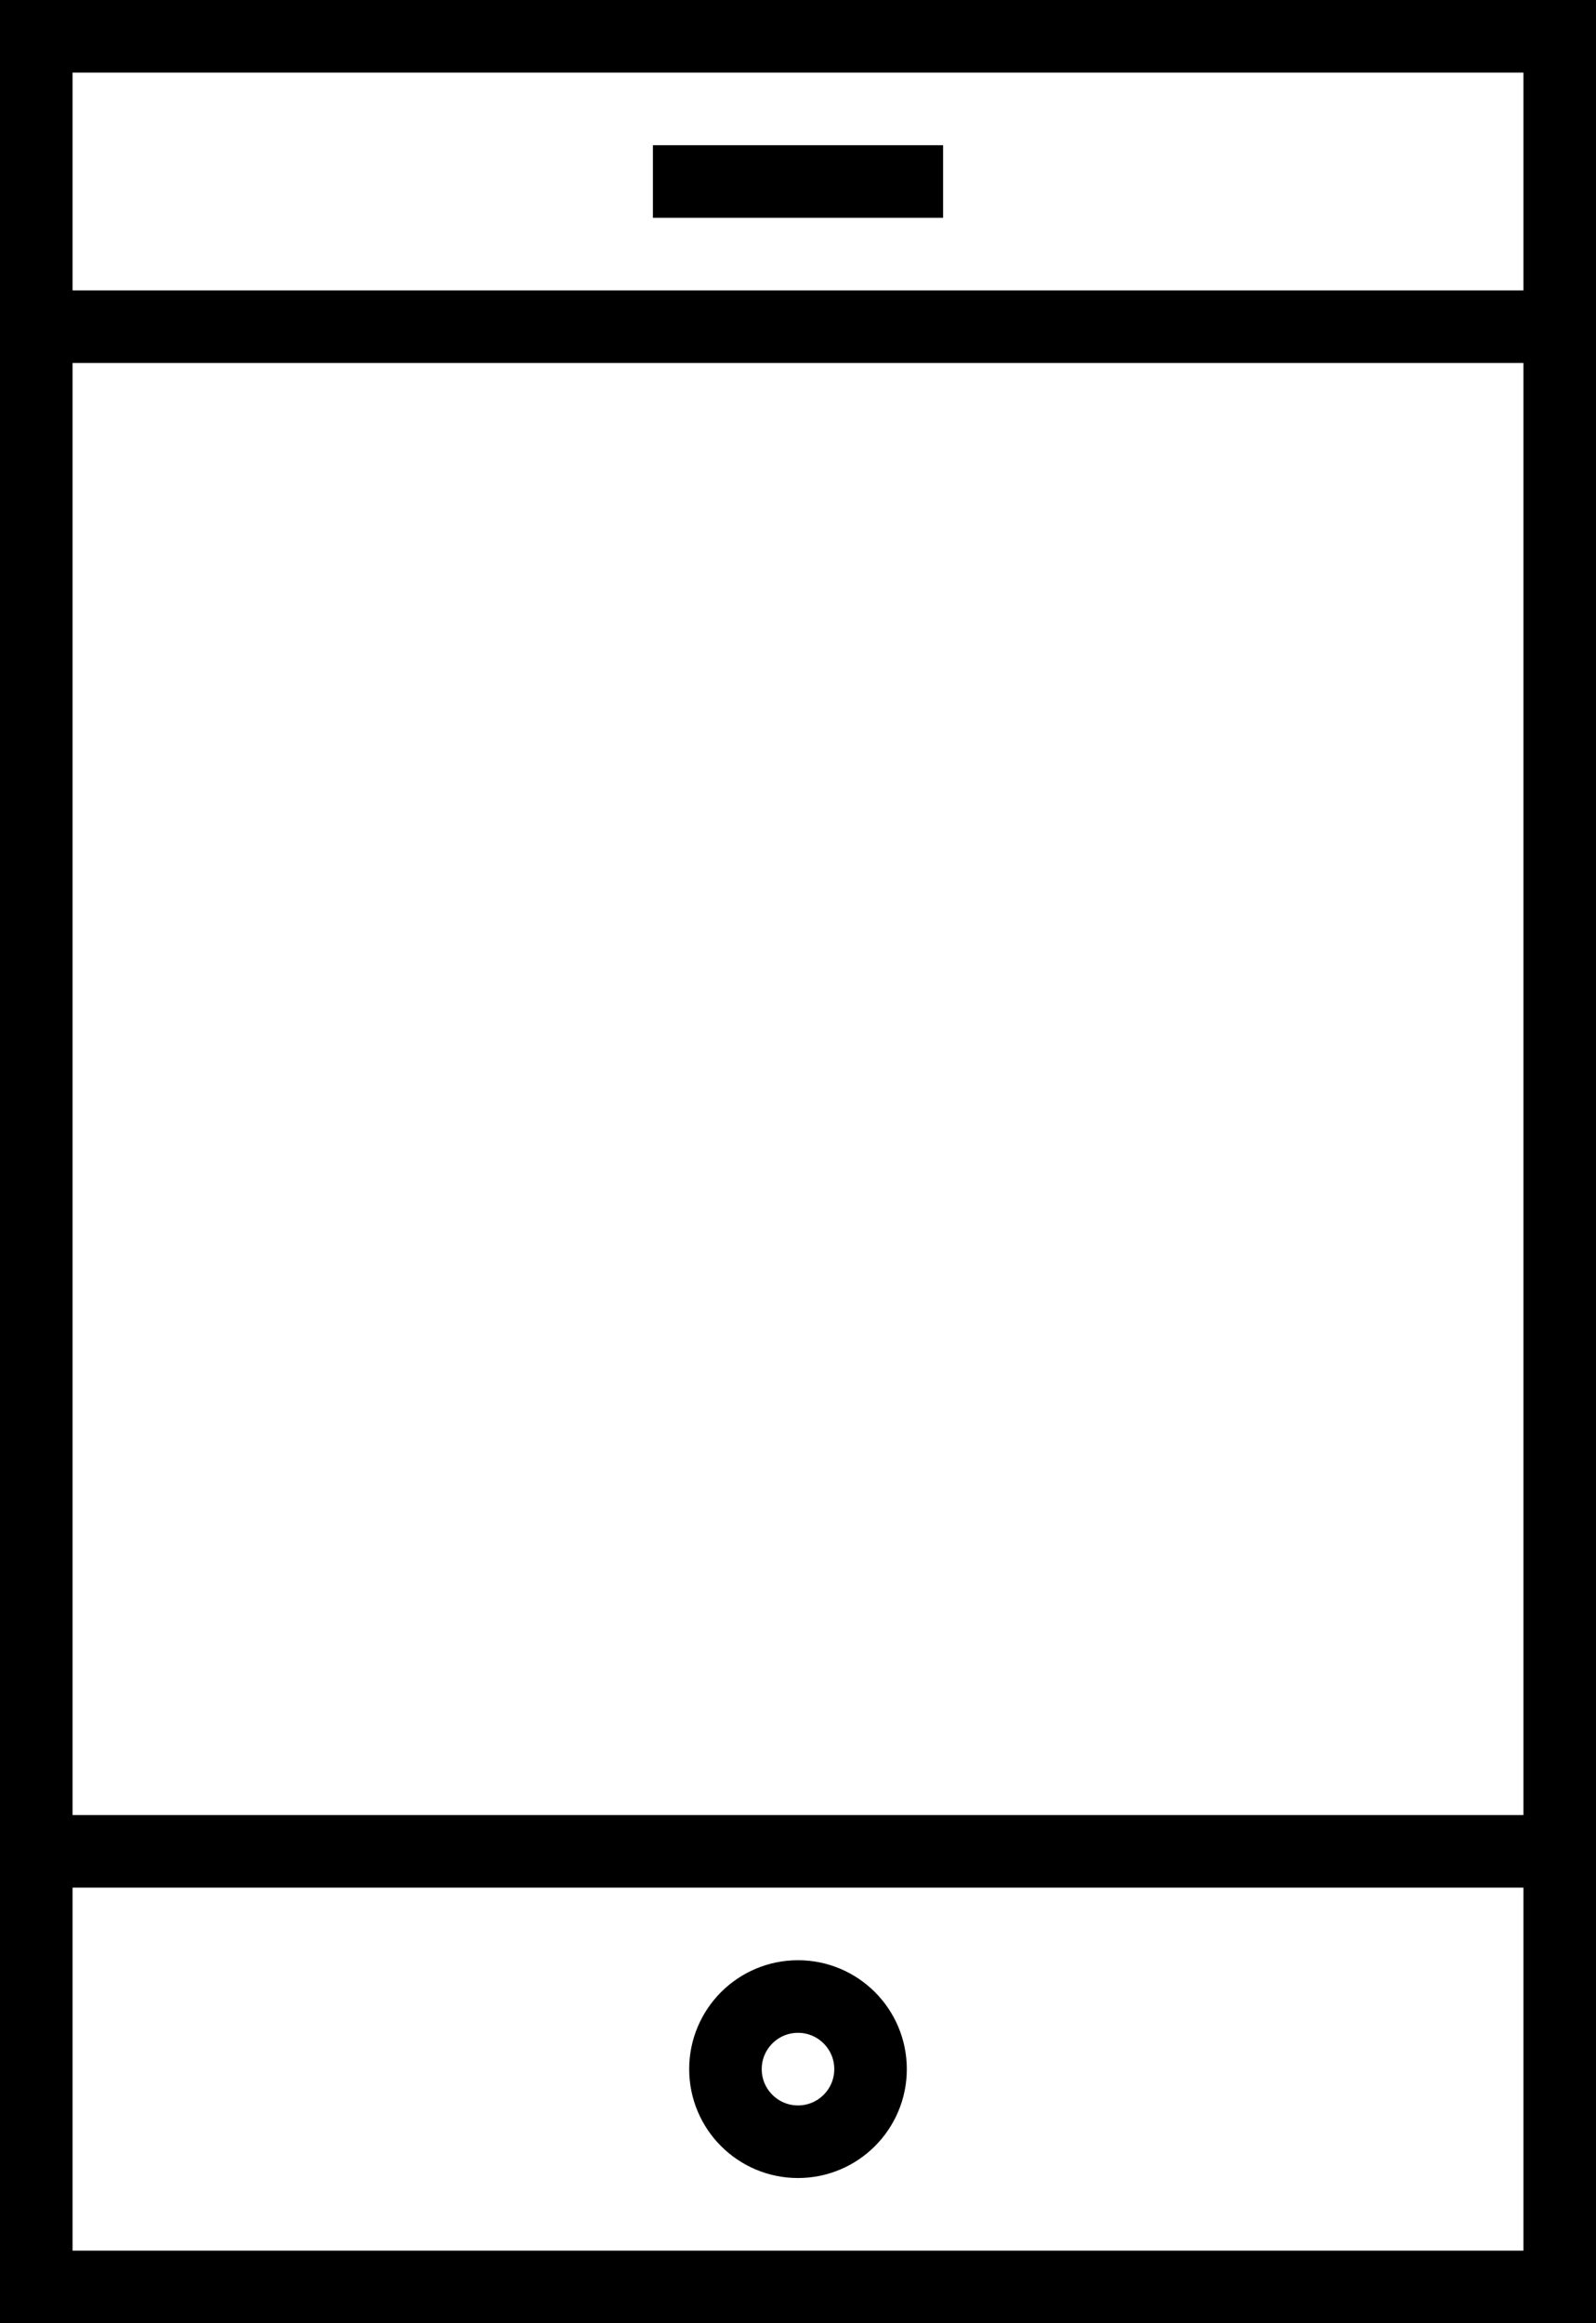
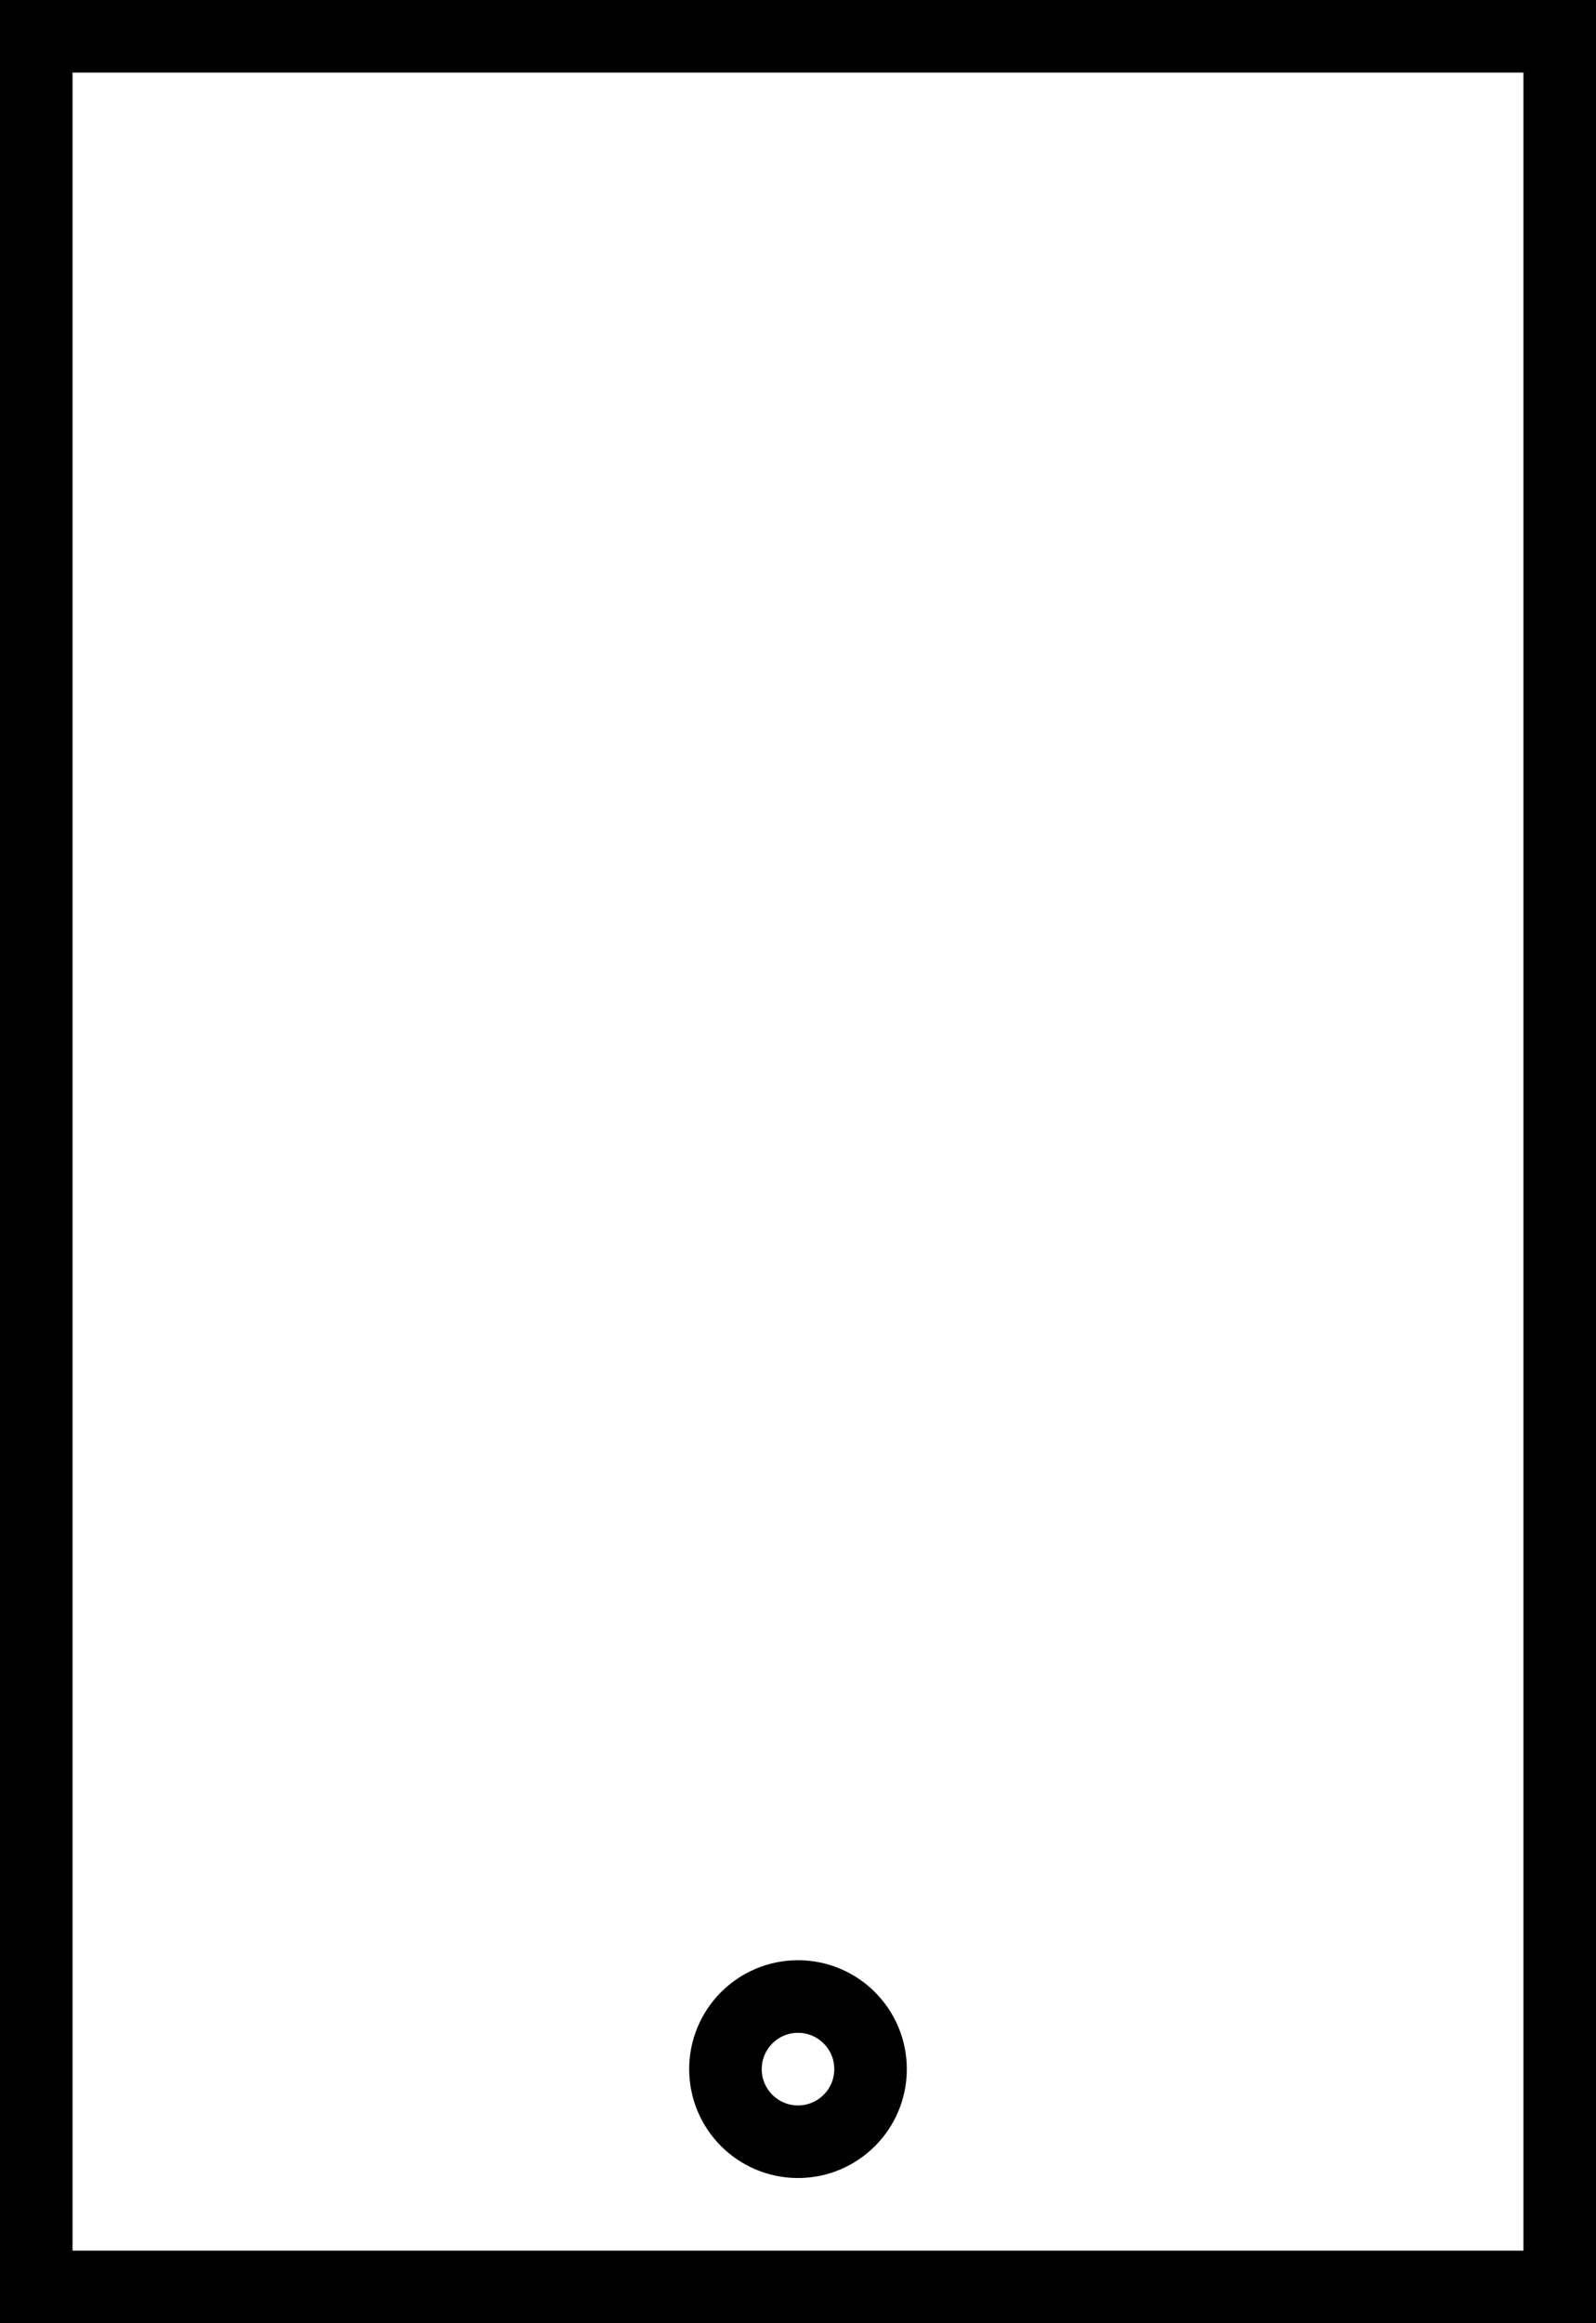
<svg xmlns="http://www.w3.org/2000/svg" width="44" height="64" viewBox="0 0 44 64">
  <title>basic_tablet</title>
  <desc>Created with Sketch.</desc>
  <g fill="none" fill-rule="evenodd">
    <g stroke="#000" stroke-width="2">
      <g>
        <g>
          <g transform="translate(1 1)">
            <path d="M0 0h42v62H0z" />
-             <path d="M17 4h8M0 50h42M0 8h42" />
            <circle cx="21" cy="56" r="2" />
          </g>
        </g>
      </g>
    </g>
  </g>
</svg>